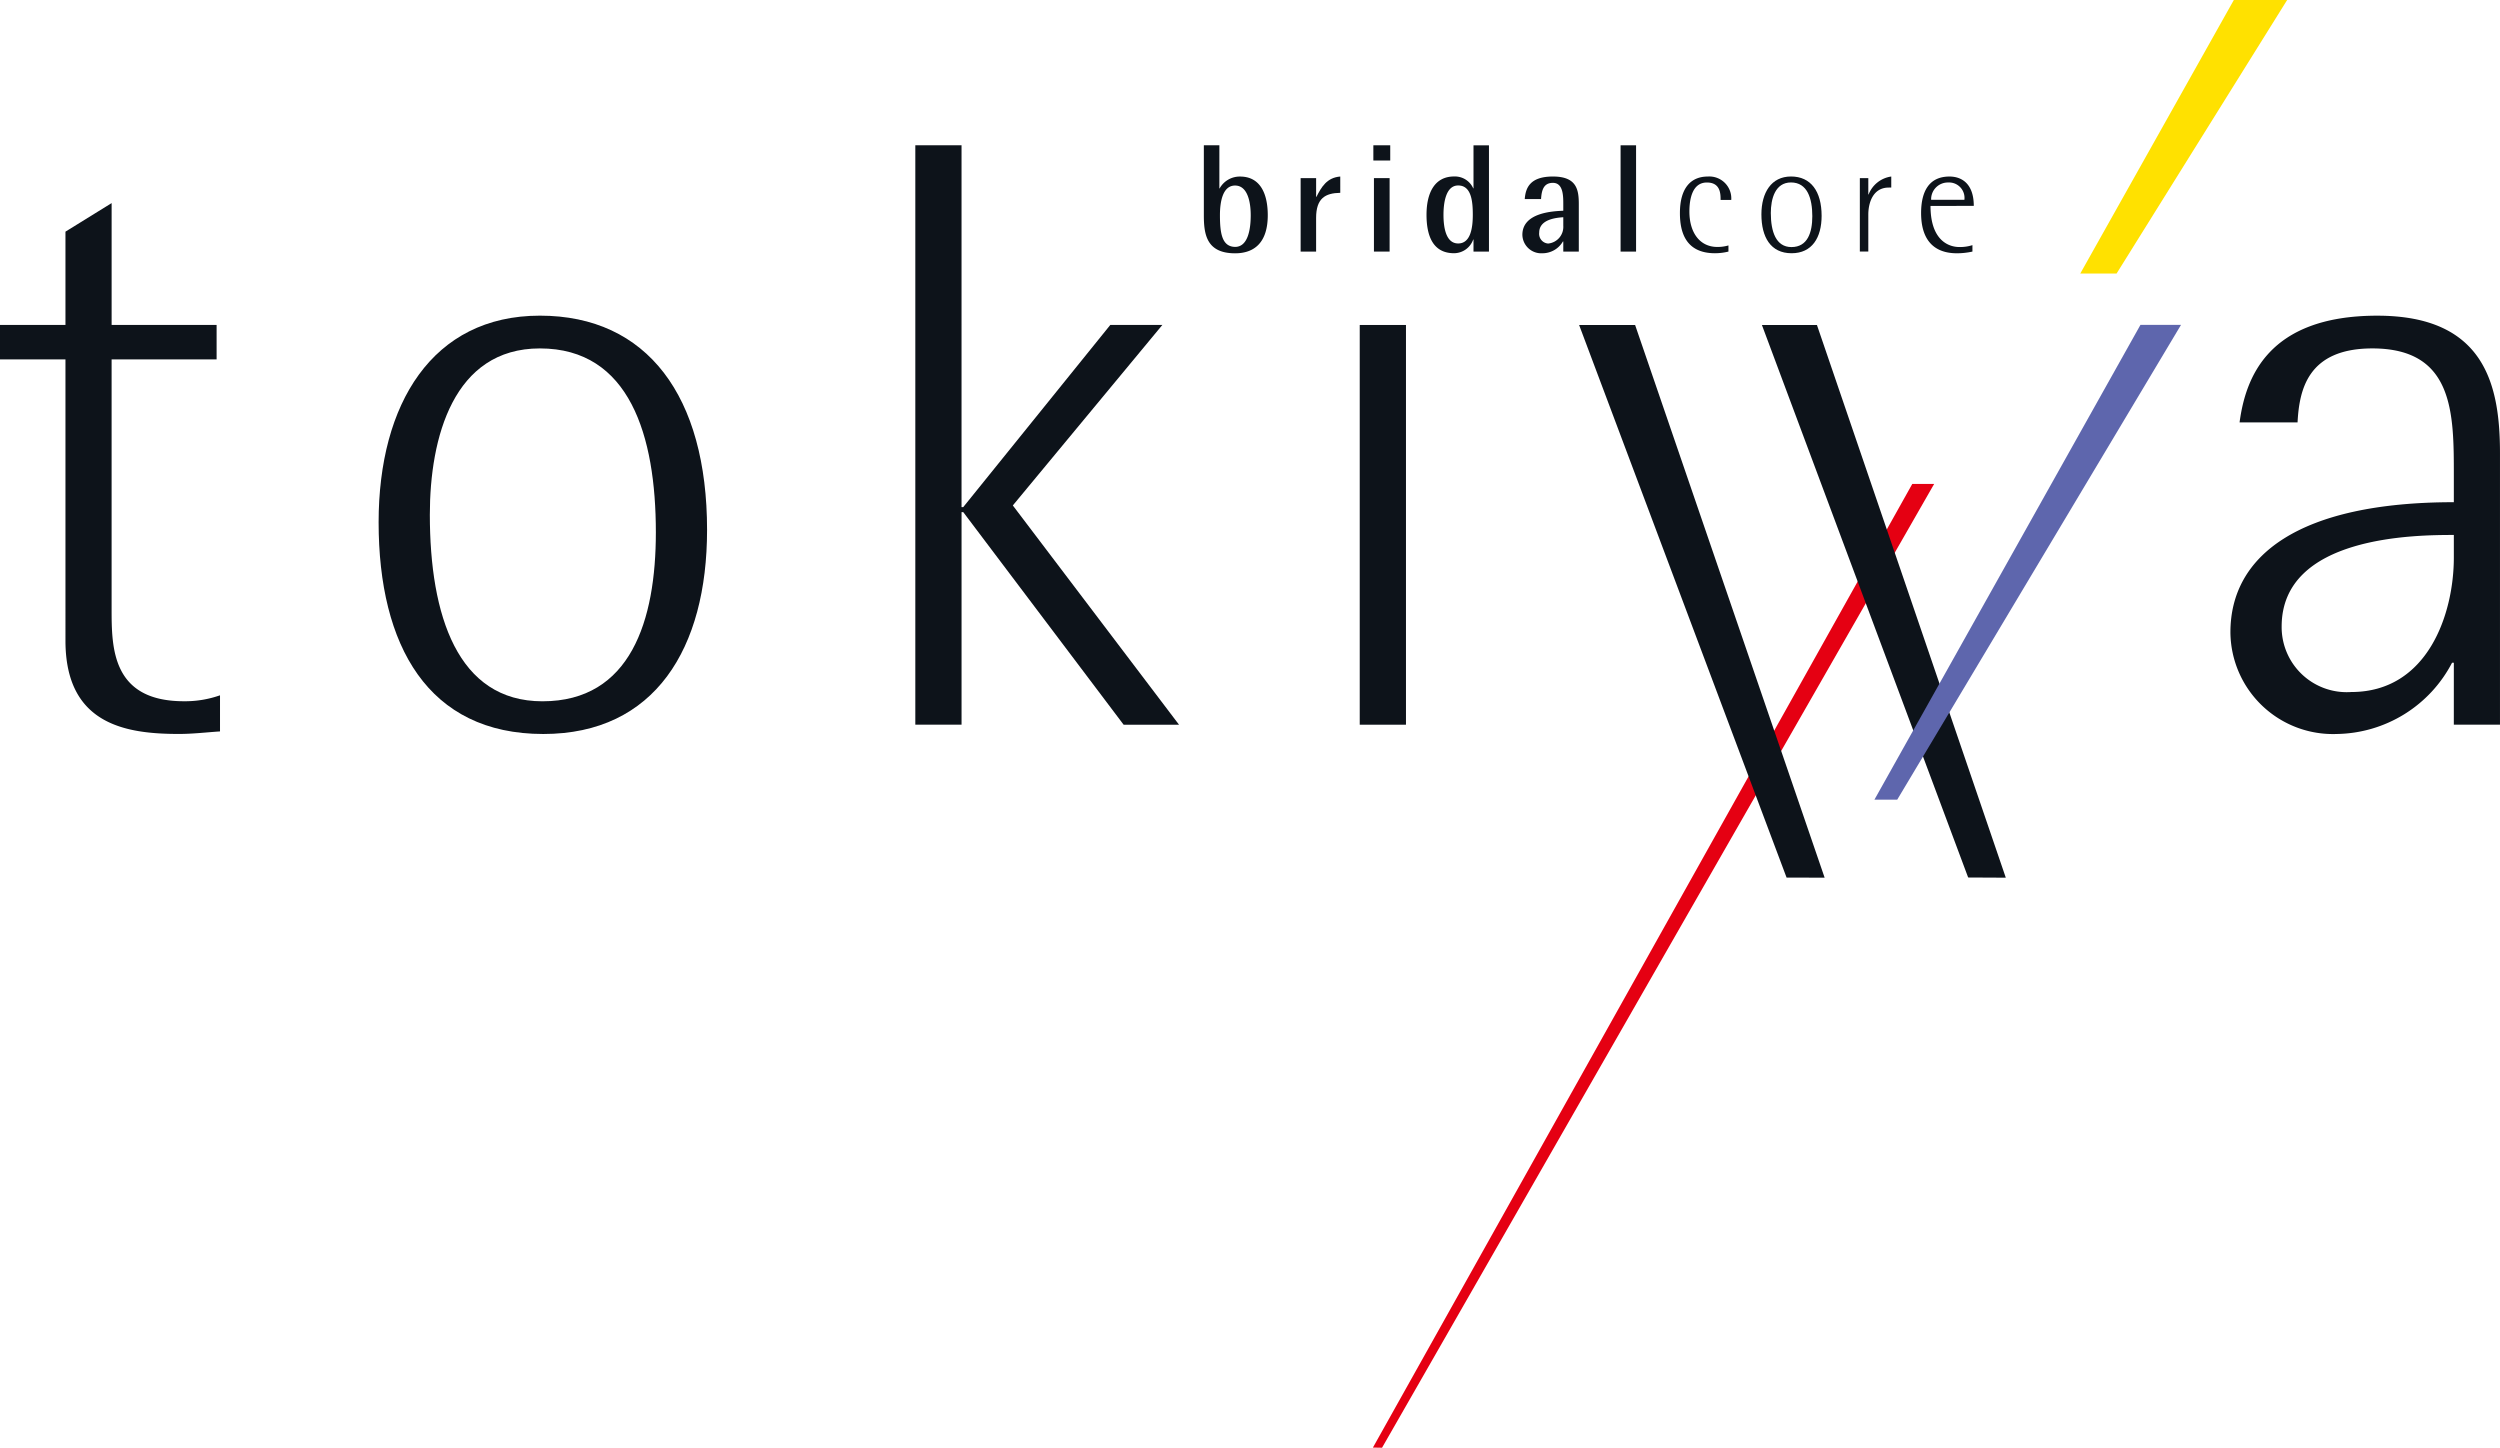
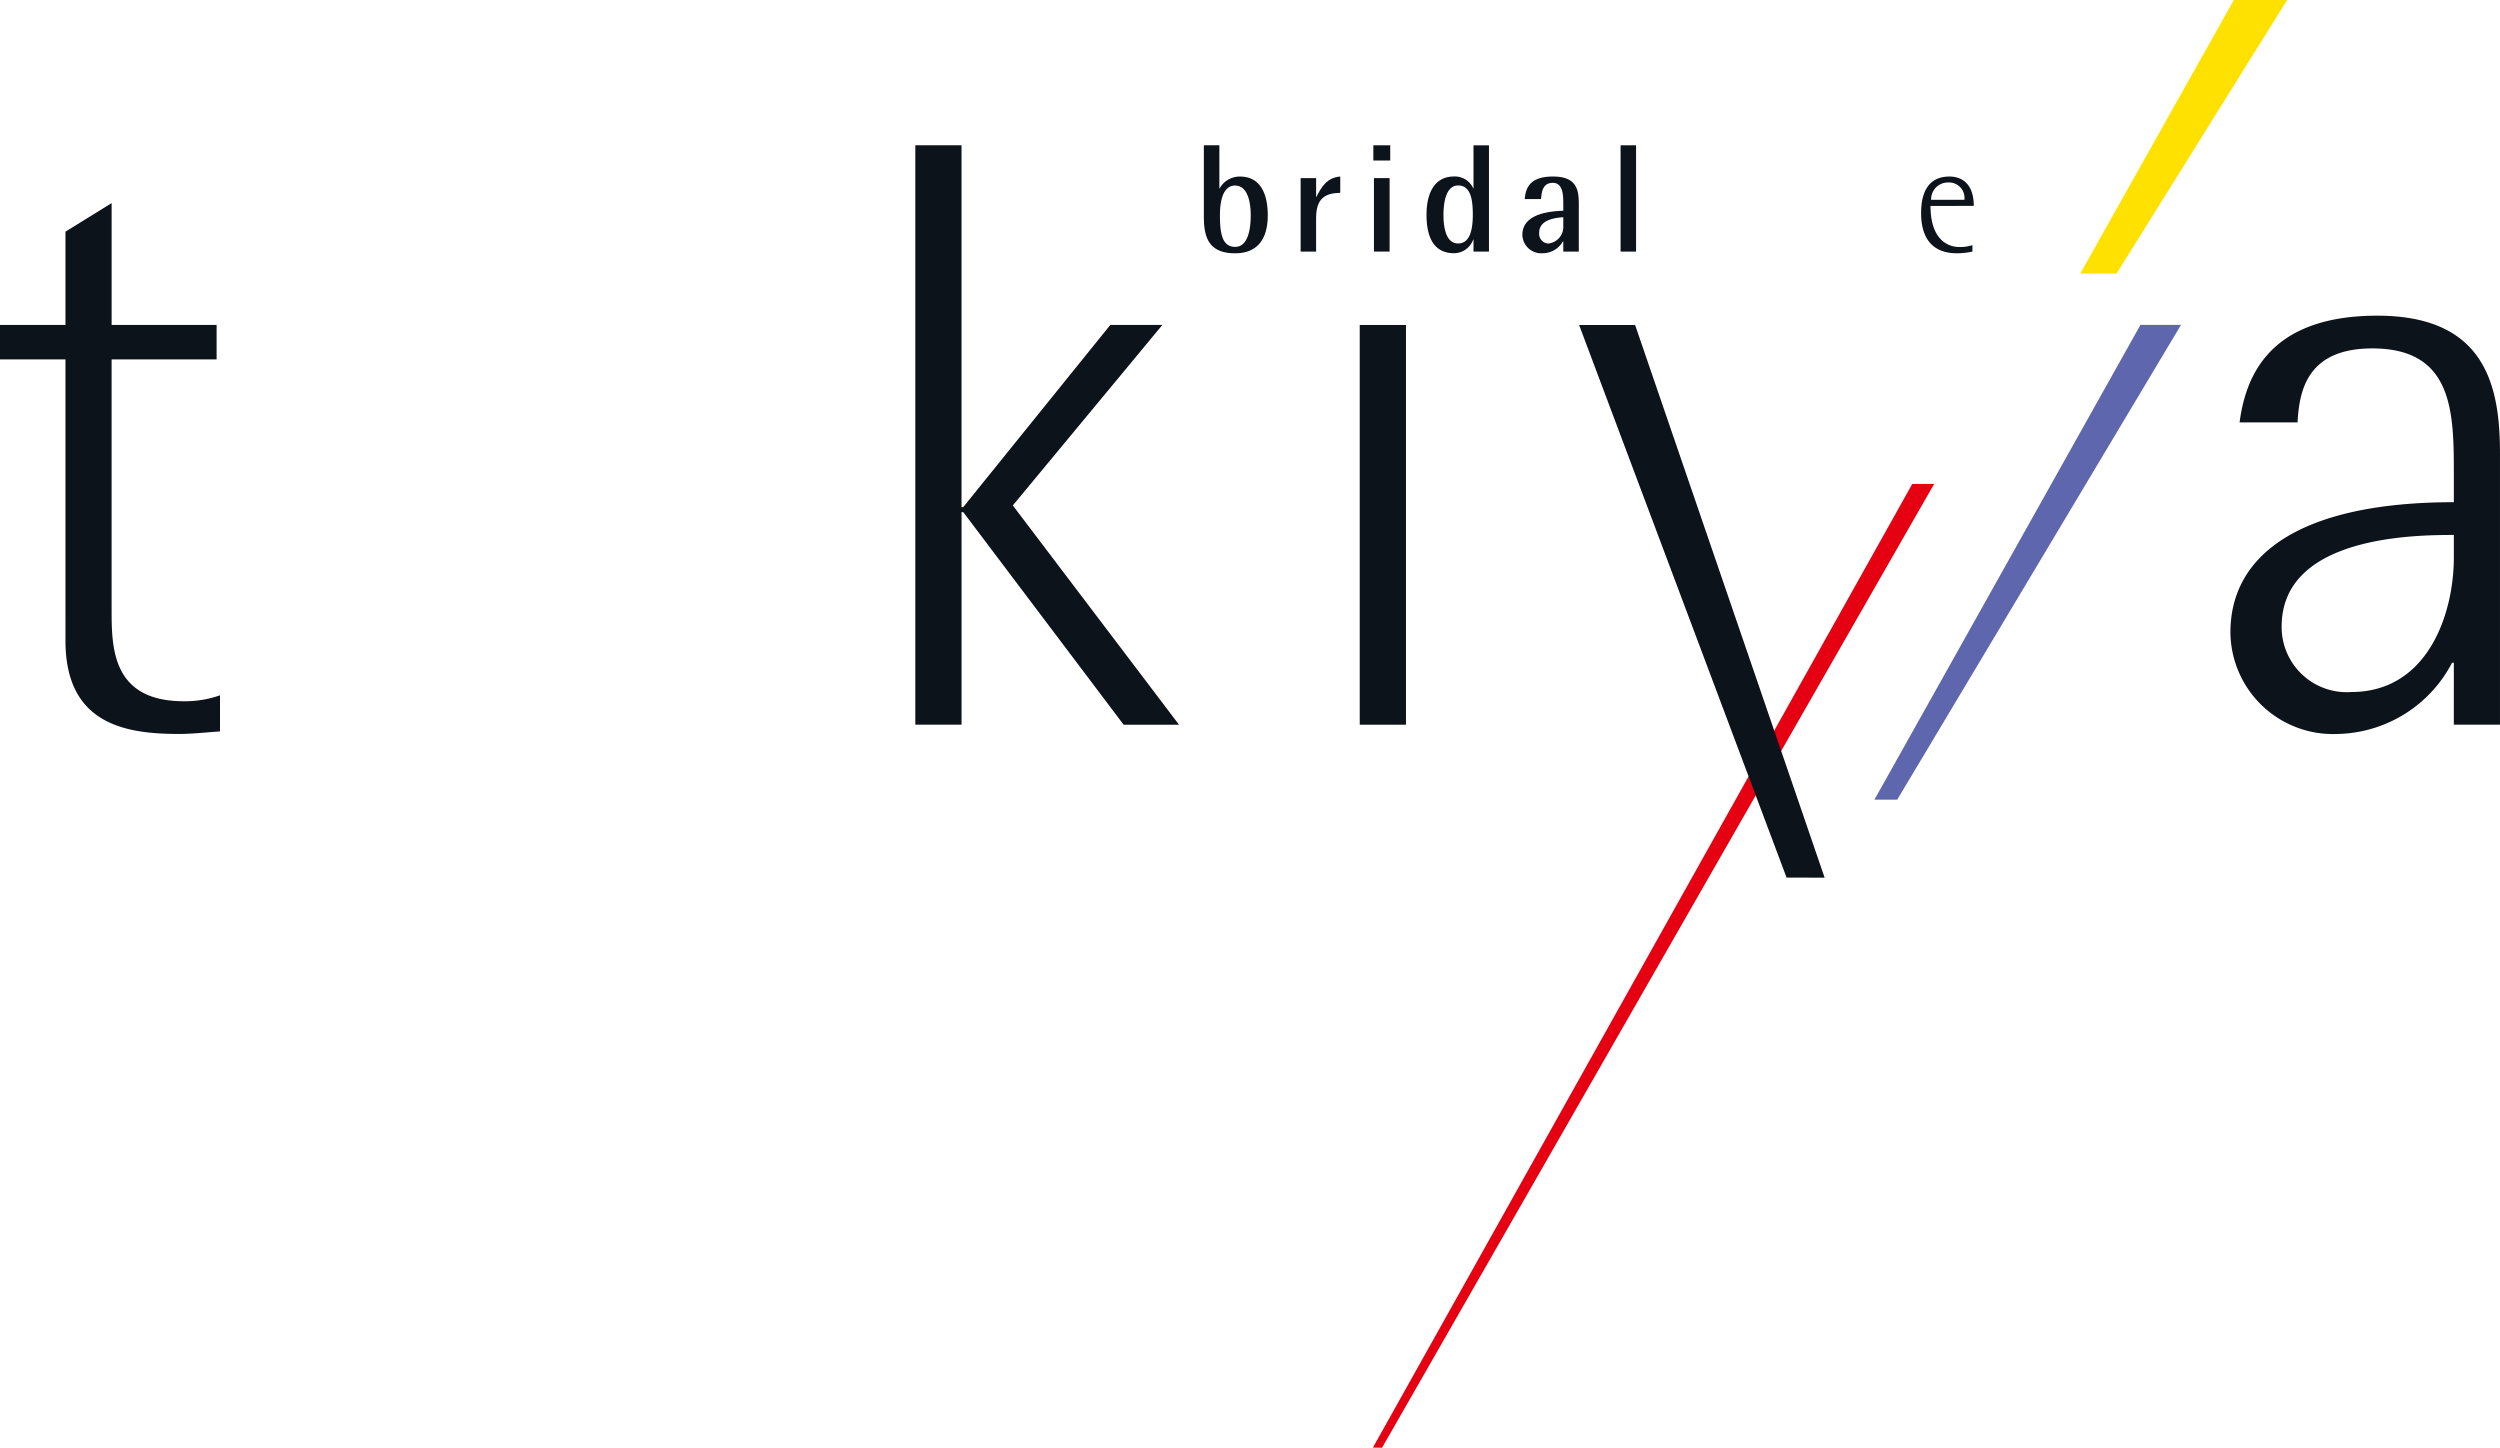
<svg xmlns="http://www.w3.org/2000/svg" width="164.143" height="95.055" viewBox="0 0 164.143 95.055">
  <g transform="translate(-496.253 -1525.93)">
    <g transform="translate(496.253 1525.93)">
      <path d="M65.028,90.7l36.25-63.28H99.842L64.429,90.689Z" transform="translate(25.713 4.354)" fill="#e50012" />
      <path d="M94.05,14.054,83.966,32.015h2.384l11.2-17.961Z" transform="translate(52.618 -14.054)" fill="#ffe100" />
-       <path d="M88.715,59.307,75.173,23.031h3.613l12.4,36.288Z" transform="translate(40.509 -1.693)" fill="#0d131a" />
      <path d="M83.745,59.312,70.124,23.031H73.8L86.243,59.317Z" transform="translate(33.557 -1.692)" fill="#0d131a" />
      <path d="M79.778,54.2,98.41,23.028H95.747L78.281,54.2Z" transform="translate(44.789 -1.697)" fill="#5e66ad" />
      <path d="M40.952,54.352c-.882.057-1.766.166-2.7.166-3.473,0-7.447-.609-7.447-6.123V29.926h-4.3V27.663h4.3V21.539l3.031-1.875v8h6.893v2.263H33.835V46.3c0,2.534,0,6.071,4.747,6.071a6.9,6.9,0,0,0,2.37-.39Z" transform="translate(-26.507 -6.329)" fill="#0d131a" />
-       <path d="M36.965,36.339c0-7.775,3.53-13.566,10.59-13.566S58.53,28.074,58.53,36.84c0,7.775-3.423,13.4-10.754,13.4-7.557,0-10.811-5.786-10.811-13.9M47.721,48.093c5.793,0,7.447-5.3,7.447-11.089,0-6.344-1.719-12.08-7.614-12.08-5.679,0-7.226,5.85-7.226,10.915,0,6.62,1.816,12.254,7.393,12.254" transform="translate(-12.106 -2.048)" fill="#0d131a" />
      <path d="M51.789,18.066h3.035V41.825h.112L64.59,29.866h3.418l-9.817,11.85,10.915,14.4H65.469L54.937,42.155h-.112V56.111H51.789Z" transform="translate(8.308 -8.53)" fill="#0d131a" />
      <rect width="3.036" height="26.245" transform="translate(89.276 21.337)" fill="#0d131a" />
      <path d="M102.783,45.56h-.117a8.674,8.674,0,0,1-7.552,4.678,6.735,6.735,0,0,1-7-6.677c0-5.016,4.466-8.541,14.669-8.541V33.252c0-4.074,0-8.329-5.348-8.329-4.243,0-4.8,2.71-4.913,4.856H88.715c.387-2.874,1.818-7.005,9.042-7.005,7.119,0,8.056,4.628,8.056,9.047V49.628h-3.031Zm0-8.389c-2.536,0-11.305.055-11.305,6.012a4.272,4.272,0,0,0,4.571,4.3c5.023,0,6.734-5.13,6.734-8.828Z" transform="translate(58.329 -2.047)" fill="#0d131a" />
      <path d="M60.778,20.9h.017a1.51,1.51,0,0,1,1.343-.78c1.3,0,1.818,1.086,1.818,2.539,0,1.783-.872,2.5-2.146,2.5-1.885,0-2.051-1.26-2.051-2.5V18.067h1.02Zm1.032,3.839c.825,0,1.027-1.1,1.027-2.08,0-.851-.2-1.949-1.027-1.949-.8,0-.994,1.029-.994,1.949,0,1.227.15,2.063.994,2.08" transform="translate(19.282 -8.528)" fill="#0d131a" />
      <path d="M62.432,19.035h1.017v1.229h.021c.326-.642.682-1.262,1.564-1.334V20c-.991.017-1.586.361-1.586,1.652v2.208H62.432Z" transform="translate(22.964 -7.34)" fill="#0d131a" />
      <path d="M64.479,20.223h1.029v4.823H64.479Zm-.038-2.156h1.108v1H64.441Z" transform="translate(25.73 -8.528)" fill="#0d131a" />
      <path d="M68.994,24.253h-.019a1.345,1.345,0,0,1-1.255.9c-1.388,0-1.811-1.136-1.811-2.524,0-1.438.532-2.515,1.811-2.515a1.315,1.315,0,0,1,1.255.777h.019V18.068h1.015v6.977H68.994Zm-1.006.259c.839,0,.96-1.082.96-1.88,0-.837-.076-1.928-.96-1.928-.794,0-.965,1.091-.965,1.928,0,.8.147,1.88.965,1.88" transform="translate(27.752 -8.527)" fill="#0d131a" />
      <path d="M71.243,23.192h-.024a1.553,1.553,0,0,1-1.35.777,1.239,1.239,0,0,1-1.312-1.21c0-1.479,2.049-1.552,2.686-1.583v-.43c0-.53,0-1.4-.68-1.4-.625,0-.742.5-.78,1.063h-1.07c.055-.718.33-1.479,1.849-1.479,1.571,0,1.7.875,1.7,1.816V23.86H71.243Zm0-1.59c-.423.031-1.581.121-1.581,1.01a.638.638,0,0,0,.587.718,1.1,1.1,0,0,0,.994-1.167Z" transform="translate(31.398 -7.34)" fill="#0d131a" />
      <rect width="1.017" height="6.979" transform="translate(106.403 9.54)" fill="#0d131a" />
-       <path d="M76.094,23.859a3.729,3.729,0,0,1-.88.109c-1.942,0-2.306-1.407-2.306-2.636,0-1.676.742-2.4,1.83-2.4a1.441,1.441,0,0,1,1.54,1.538h-.7c0-.392,0-1.146-.9-1.146-.925,0-1.148,1.013-1.148,1.911,0,1.353.661,2.32,1.837,2.32a2.513,2.513,0,0,0,.727-.1Z" transform="translate(37.391 -7.341)" fill="#0d131a" />
-       <path d="M75.159,21.418c0-1.419.644-2.489,1.944-2.489s2.009.972,2.009,2.586c0,1.426-.628,2.453-1.971,2.453-1.381,0-1.982-1.065-1.982-2.551m1.973,2.146c1.065,0,1.369-.965,1.369-2.028,0-1.16-.321-2.215-1.4-2.215-1.041,0-1.324,1.077-1.324,2.009,0,1.21.333,2.234,1.353,2.234" transform="translate(40.49 -7.341)" fill="#0d131a" />
-       <path d="M77.878,19.035h.556v1.074h.019a1.871,1.871,0,0,1,1.488-1.179v.725h-.166c-1.044,0-1.341,1.015-1.341,1.773v2.429h-.556Z" transform="translate(44.234 -7.34)" fill="#0d131a" />
      <path d="M82.941,23.859a4.846,4.846,0,0,1-1.015.112c-1.564,0-2.356-.929-2.356-2.639,0-1.4.506-2.4,1.864-2.4.8,0,1.595.468,1.595,1.928H80.188c0,2.32,1.246,2.7,1.887,2.7a2.666,2.666,0,0,0,.865-.124Zm-.528-3.4a1.013,1.013,0,0,0-1.06-1.136,1.1,1.1,0,0,0-1.124,1.136Z" transform="translate(46.564 -7.341)" fill="#0d131a" />
    </g>
  </g>
</svg>